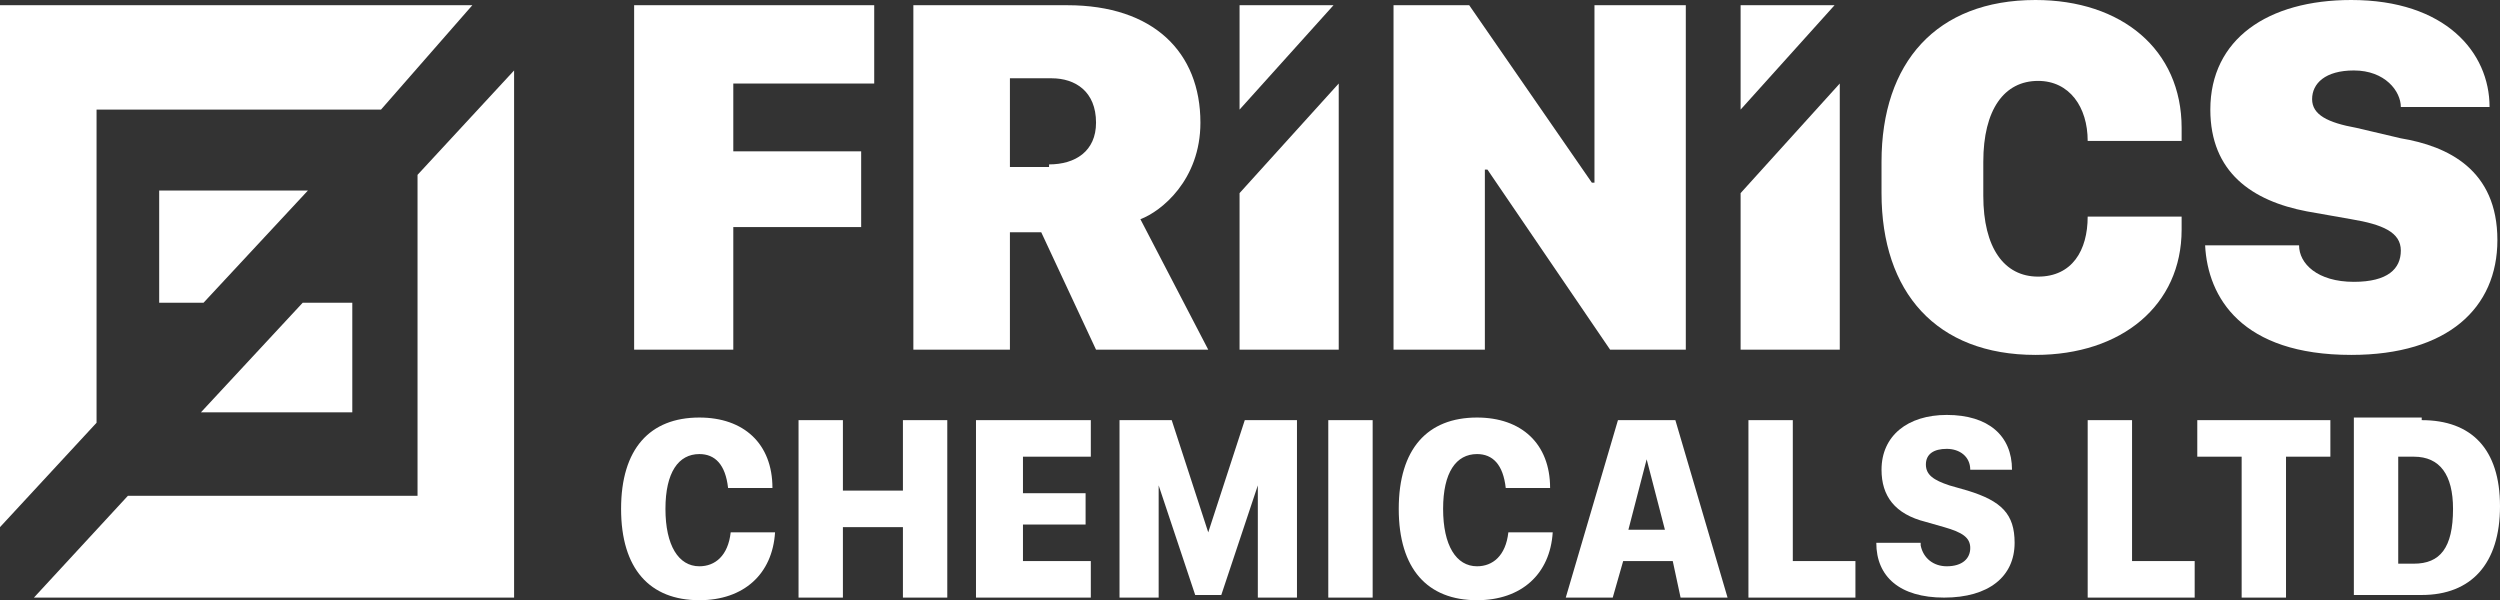
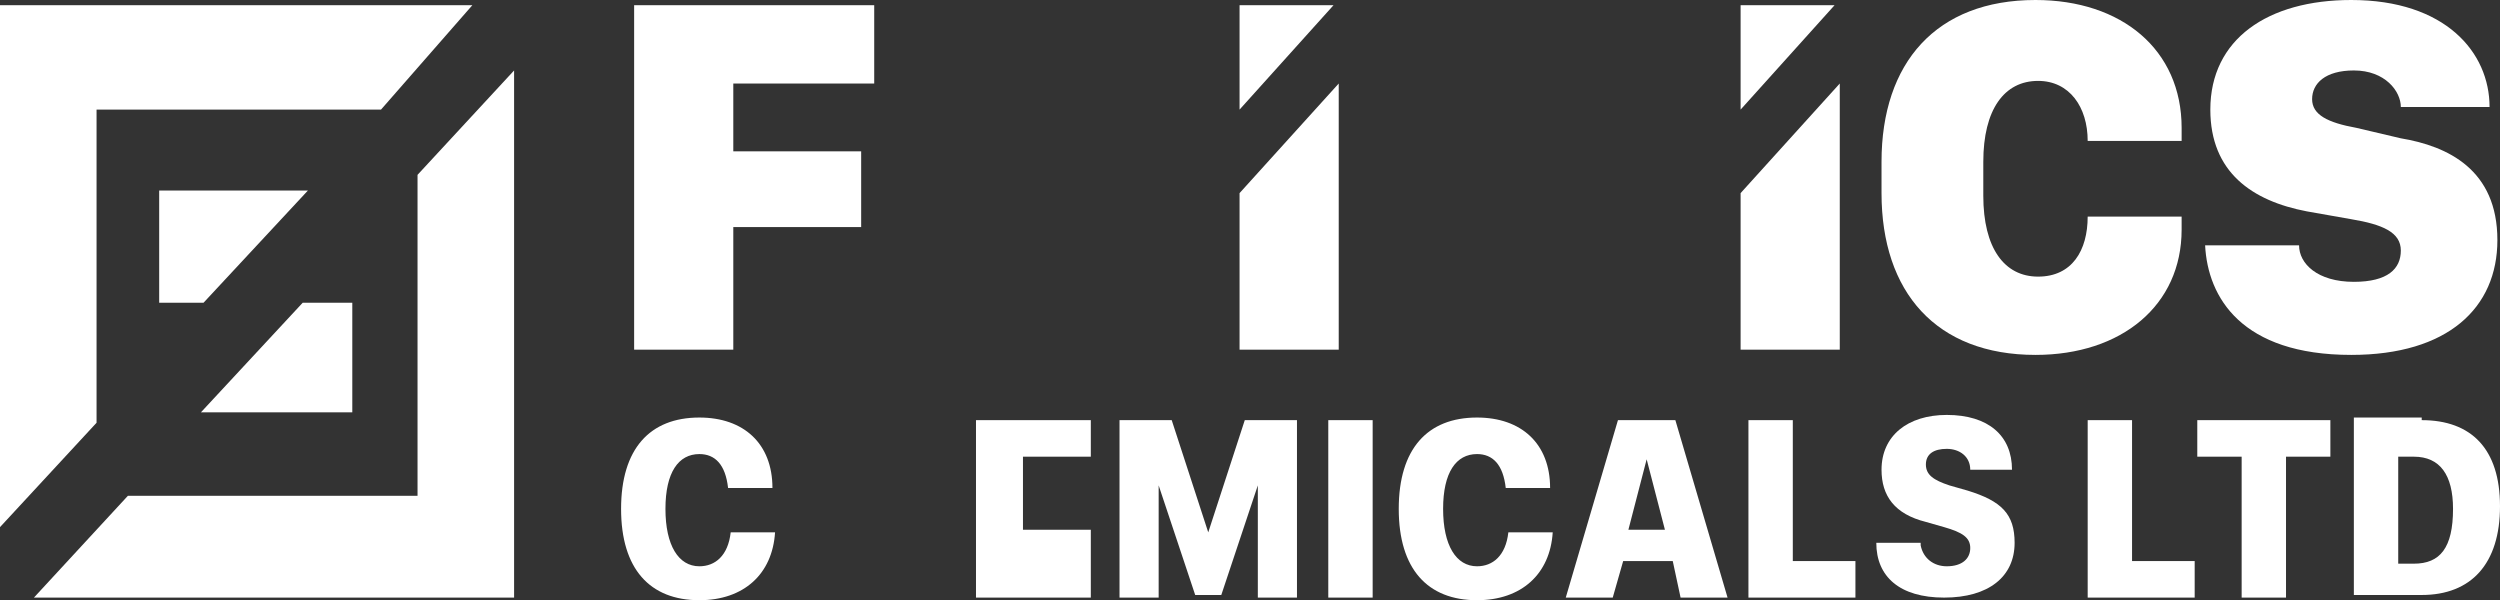
<svg xmlns="http://www.w3.org/2000/svg" version="1.1" id="Untitled-1_xA0_Image_1_" x="0px" y="0px" width="95.8px" height="23px" viewBox="0 0 95.8 23" style="enable-background:new 0 0 95.8 23;" xml:space="preserve">
  <rect x="0" y="0" width="95.8" height="23" fill="#333333" stroke="none" />
  <style type="text/css">
	.st0{fill:none;stroke:#000000;stroke-width:0.25;}
	.st1{fill:#002D81;}
	.st2{fill:#D20000;}
	.st3{fill:#002D81;stroke:#002D81;stroke-width:0.75;}
	.st4{fill:#002D81;stroke:#002D81;stroke-width:0.5;}
	.st5{fill:#10376E;stroke:#FFFFFF;stroke-width:0.35;stroke-miterlimit:10;}
	.st6{fill:#D20000;stroke:#FFFFFF;stroke-width:0.35;stroke-miterlimit:10;}
	.st7{fill:#10376E;}
	.st8{fill:#FFFFFF;}
</style>
  <g>
    <path class="st8" d="M24.3,13.4V0.2h9.2v3h-5.4v2.6H33v2.9h-4.9v4.7H24.3z" />
-     <path class="st8" d="M46,4.7c0,2.2-1.5,3.4-2.3,3.7l2.6,5H42l-2.1-4.5h-1.2v4.5h-3.7V0.2h5.9C44.2,0.2,46,2,46,4.7z M40.2,6.3   c1,0,1.8-0.5,1.8-1.6C42,3.5,41.2,3,40.3,3h-1.6v3.4H40.2z" />
    <polygon class="st8" points="51.1,0.2 47.5,0.2 47.5,4.2  " />
    <polygon class="st8" points="47.5,7.4 47.5,13.4 51.3,13.4 51.3,3.2  " />
    <polygon class="st8" points="70.3,0.2 66.7,0.2 66.7,4.2  " />
    <polygon class="st8" points="66.7,7.4 66.7,13.4 70.5,13.4 70.5,3.2  " />
-     <path class="st8" d="M53.4,13.4V0.2h2.9L61,7h0.1V0.2h3.5v13.2h-2.9L57,6.5h-0.1v6.9H53.4z" />
    <path class="st8" d="M76,7.5c0,2,0.8,3.1,2.1,3.1c1.3,0,1.9-1,1.9-2.3h3.6v0.5c0,2.9-2.3,4.8-5.6,4.8c-3.8,0-5.9-2.4-5.9-6.2V6.2   C72.1,2.4,74.2,0,78,0c3.3,0,5.6,1.9,5.6,4.9v0.5H80c0-1.3-0.7-2.3-1.9-2.3c-1.3,0-2.1,1.1-2.1,3.1V7.5z" />
    <path class="st8" d="M88.1,9.4c0,0.7,0.7,1.4,2.1,1.4c1.3,0,1.8-0.5,1.8-1.2c0-0.7-0.7-1-1.9-1.2l-1.7-0.3   c-2.1-0.4-3.7-1.5-3.7-3.9c0-2.7,2.2-4.2,5.4-4.2c3.6,0,5.3,2,5.3,4.1H92c0-0.6-0.6-1.4-1.8-1.4c-1.1,0-1.6,0.5-1.6,1.1   c0,0.6,0.6,0.9,1.7,1.1L92,5.3c1.8,0.3,3.7,1.2,3.7,3.9c0,2.6-1.9,4.4-5.6,4.4c-4.2,0-5.5-2.2-5.6-4.2H88.1z" />
    <path class="st8" d="M23.8,19.5c0-2.3,1.1-3.5,3-3.5c1.7,0,2.8,1,2.8,2.7h-1.7c-0.1-0.9-0.5-1.3-1.1-1.3c-0.8,0-1.3,0.7-1.3,2.1   c0,1.4,0.5,2.2,1.3,2.2c0.6,0,1.1-0.4,1.2-1.3h1.7C29.6,22,28.5,23,26.8,23C24.9,23,23.8,21.8,23.8,19.5z" />
-     <path class="st8" d="M34.6,22.9v-2.7h-2.3v2.7h-1.7v-6.8h1.7v2.7h2.3v-2.7h1.7v6.8H34.6z" />
-     <path class="st8" d="M41.8,22.9h-4.4v-6.8h4.4v1.4h-2.6v1.4h2.4v1.2h-2.4v1.4h2.6V22.9z" />
+     <path class="st8" d="M41.8,22.9h-4.4v-6.8h4.4v1.4h-2.6v1.4h2.4h-2.4v1.4h2.6V22.9z" />
    <path class="st8" d="M48.2,22.9v-4.3h0l-1.4,4.2h-1l-1.4-4.2h0v4.3h-1.5v-6.8h2l1.4,4.3h0l1.4-4.3h2v6.8H48.2z" />
    <path class="st8" d="M50.9,22.9v-6.8h1.7v6.8H50.9z" />
    <path class="st8" d="M53.6,19.5c0-2.3,1.1-3.5,3-3.5c1.7,0,2.8,1,2.8,2.7h-1.7c-0.1-0.9-0.5-1.3-1.1-1.3c-0.8,0-1.3,0.7-1.3,2.1   c0,1.4,0.5,2.2,1.3,2.2c0.6,0,1.1-0.4,1.2-1.3h1.7C59.4,22,58.3,23,56.6,23C54.7,23,53.6,21.8,53.6,19.5z" />
    <path class="st8" d="M64.1,21.5h-1.9l-0.4,1.4H60l2-6.8h2.2l2,6.8h-1.8L64.1,21.5z M62.4,20.3h1.4l-0.7-2.7h0L62.4,20.3z" />
    <path class="st8" d="M71.2,22.9h-4.2v-6.8h1.7v5.4h2.4V22.9z" />
    <path class="st8" d="M73.6,20.9c0.1,0.5,0.5,0.8,1,0.8c0.6,0,0.9-0.3,0.9-0.7c0-0.4-0.3-0.6-1-0.8l-0.7-0.2c-1.2-0.3-1.7-1-1.7-2   c0-1.3,1-2.1,2.5-2.1c1.6,0,2.5,0.8,2.5,2.1h-1.6c0-0.5-0.4-0.8-0.9-0.8c-0.5,0-0.8,0.2-0.8,0.6c0,0.4,0.3,0.6,0.9,0.8l0.7,0.2   c1.3,0.4,1.8,0.9,1.8,2c0,1.3-1,2.1-2.7,2.1c-1.7,0-2.6-0.8-2.6-2.1H73.6z" />
    <path class="st8" d="M84.2,22.9h-4.2v-6.8h1.7v5.4h2.4V22.9z" />
    <path class="st8" d="M85.9,22.9v-5.4h-1.7v-1.4h5.1v1.4h-1.7v5.4H85.9z" />
    <path class="st8" d="M92.8,16.1c1.9,0,3,1.1,3,3.3c0,2.2-1.1,3.4-3,3.4h-2.6v-6.8H92.8z M91.9,21.6h0.6c1,0,1.5-0.6,1.5-2.1   c0-1.3-0.5-2-1.5-2h-0.6V21.6z" />
    <polygon class="st8" points="16,6.7 16,19 4.9,19 1.3,22.9 19.7,22.9 19.7,2.7  " />
    <polygon class="st8" points="11.8,7.3 6.1,7.3 6.1,11.6 7.8,11.6  " />
    <polygon class="st8" points="3.7,16.2 3.7,4.2 14.6,4.2 18.1,0.2 0,0.2 0,20.2  " />
    <polygon class="st8" points="7.7,15.8 13.5,15.8 13.5,11.6 11.6,11.6  " />
  </g>
</svg>